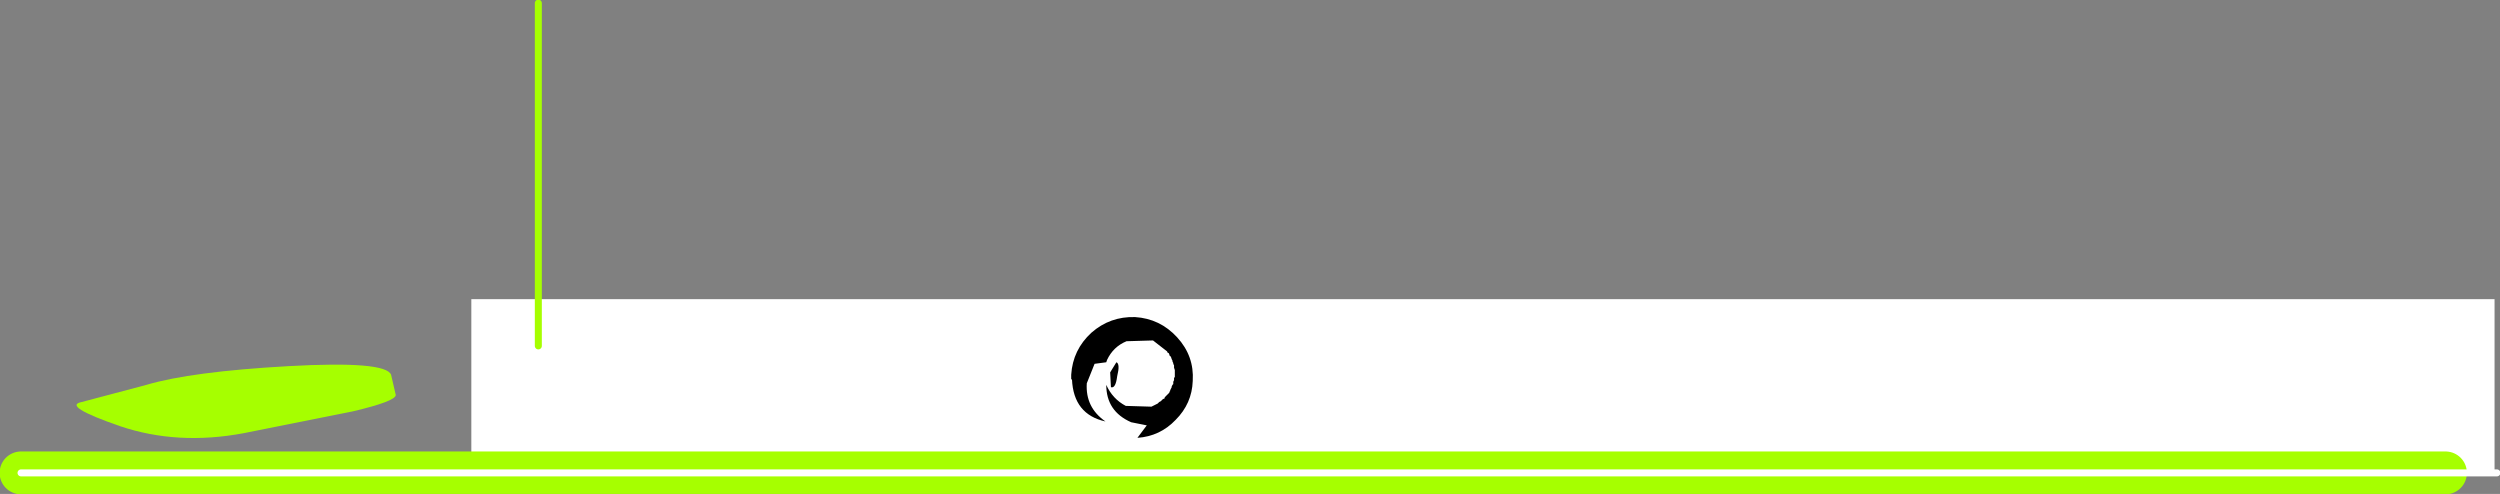
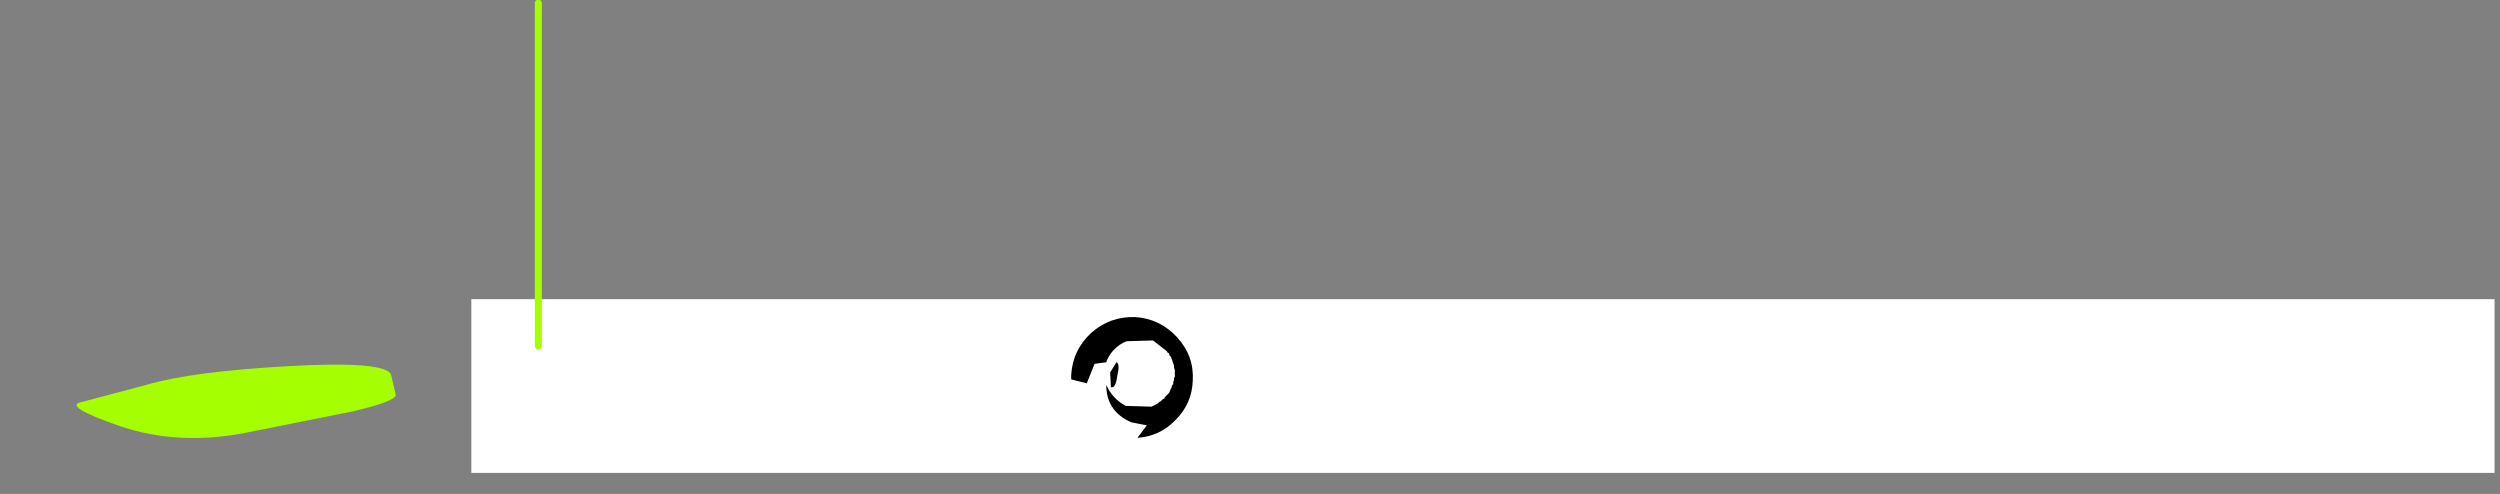
<svg xmlns="http://www.w3.org/2000/svg" height="31.7px" width="160.45px">
  <rect width="100%" height="100%" fill="#808080" stroke="none" />
  <g transform="matrix(1.0, 0.0, 0.0, 1.0, 80.8, 5.65)">
    <path d="M79.3 24.7 L-50.55 24.7 -50.55 13.55 79.3 13.55 79.3 24.7" fill="#ffffff" fill-rule="evenodd" stroke="none" />
    <path d="M-75.55 20.15 L-71.4 19.05 Q-68.55 18.2 -62.3 17.85 -56.05 17.5 -55.7 18.4 L-55.4 19.7 Q-55.4 20.1 -58.15 20.75 L-65.15 22.15 Q-69.4 22.95 -73.1 21.7 -76.85 20.4 -75.55 20.15" fill="#a6ff00" fill-rule="evenodd" stroke="none" />
-     <path d="M76.15 24.7 L-79.45 24.7" fill="none" stroke="#a6ff00" stroke-linecap="round" stroke-linejoin="round" stroke-width="2.75" />
-     <path d="M79.45 24.7 L-79.45 24.7" fill="none" stroke="#ffffff" stroke-linecap="round" stroke-linejoin="round" stroke-width="0.45" />
    <path d="M-46.25 16.55 L-46.25 -5.45" fill="none" stroke="#a6ff00" stroke-linecap="round" stroke-linejoin="round" stroke-width="0.45" />
    <path d="M-9.15 17.6 Q-8.9 17.7 -9.1 18.5 -9.2 19.3 -9.5 19.2 L-9.55 18.25 -9.15 17.6" fill="#000000" fill-rule="evenodd" stroke="none" />
-     <path d="M-6.8 16.2 L-8.5 16.25 Q-9.35 16.6 -9.75 17.45 L-9.8 17.6 -10.55 17.7 -11.05 18.95 Q-11.15 20.5 -9.85 21.4 -11.9 20.95 -12.0 18.7 L-12.05 18.7 -12.05 18.4 Q-11.95 16.8 -10.75 15.7 -9.55 14.65 -7.95 14.7 -6.35 14.8 -5.25 16.0 -4.15 17.2 -4.25 18.8 -4.3 20.25 -5.35 21.3 -6.35 22.35 -7.8 22.45 L-7.2 21.65 -8.2 21.45 Q-9.8 20.75 -9.8 19.05 -9.4 19.95 -8.55 20.4 L-6.9 20.45 -6.5 20.25 -6.4 20.15 -6.3 20.1 -6.25 20.05 -6.2 20.0 -6.15 19.95 -6.1 19.95 -6.05 19.9 -6.05 19.85 -6.0 19.8 -5.85 19.65 -5.8 19.6 -5.75 19.55 -5.75 19.5 -5.7 19.45 -5.7 19.4 -5.65 19.3 -5.6 19.2 -5.6 19.15 -5.55 19.05 -5.5 19.0 -5.5 18.85 -5.45 18.75 -5.45 18.6 -5.4 18.55 -5.4 18.1 -5.45 17.95 -5.45 17.8 -5.5 17.7 -5.5 17.65 -5.55 17.55 -5.55 17.5 -5.6 17.4 -5.65 17.25 -5.75 17.15 -5.75 17.1 -5.8 17.0 -5.85 17.0 -5.9 16.9 -6.8 16.2" fill="#000000" fill-rule="evenodd" stroke="none" />
+     <path d="M-6.8 16.2 L-8.5 16.25 Q-9.35 16.6 -9.75 17.45 L-9.8 17.6 -10.55 17.7 -11.05 18.95 L-12.05 18.7 -12.05 18.4 Q-11.95 16.8 -10.75 15.7 -9.55 14.65 -7.95 14.7 -6.35 14.8 -5.25 16.0 -4.15 17.2 -4.25 18.8 -4.3 20.25 -5.35 21.3 -6.35 22.35 -7.8 22.45 L-7.2 21.65 -8.2 21.45 Q-9.8 20.75 -9.8 19.05 -9.4 19.95 -8.55 20.4 L-6.9 20.45 -6.5 20.25 -6.4 20.15 -6.3 20.1 -6.25 20.05 -6.2 20.0 -6.15 19.95 -6.1 19.95 -6.05 19.9 -6.05 19.85 -6.0 19.8 -5.85 19.65 -5.8 19.6 -5.75 19.55 -5.75 19.5 -5.7 19.45 -5.7 19.4 -5.65 19.3 -5.6 19.2 -5.6 19.15 -5.55 19.05 -5.5 19.0 -5.5 18.85 -5.45 18.75 -5.45 18.6 -5.4 18.55 -5.4 18.1 -5.45 17.95 -5.45 17.8 -5.5 17.7 -5.5 17.65 -5.55 17.55 -5.55 17.5 -5.6 17.4 -5.65 17.25 -5.75 17.15 -5.75 17.1 -5.8 17.0 -5.85 17.0 -5.9 16.9 -6.8 16.2" fill="#000000" fill-rule="evenodd" stroke="none" />
  </g>
</svg>